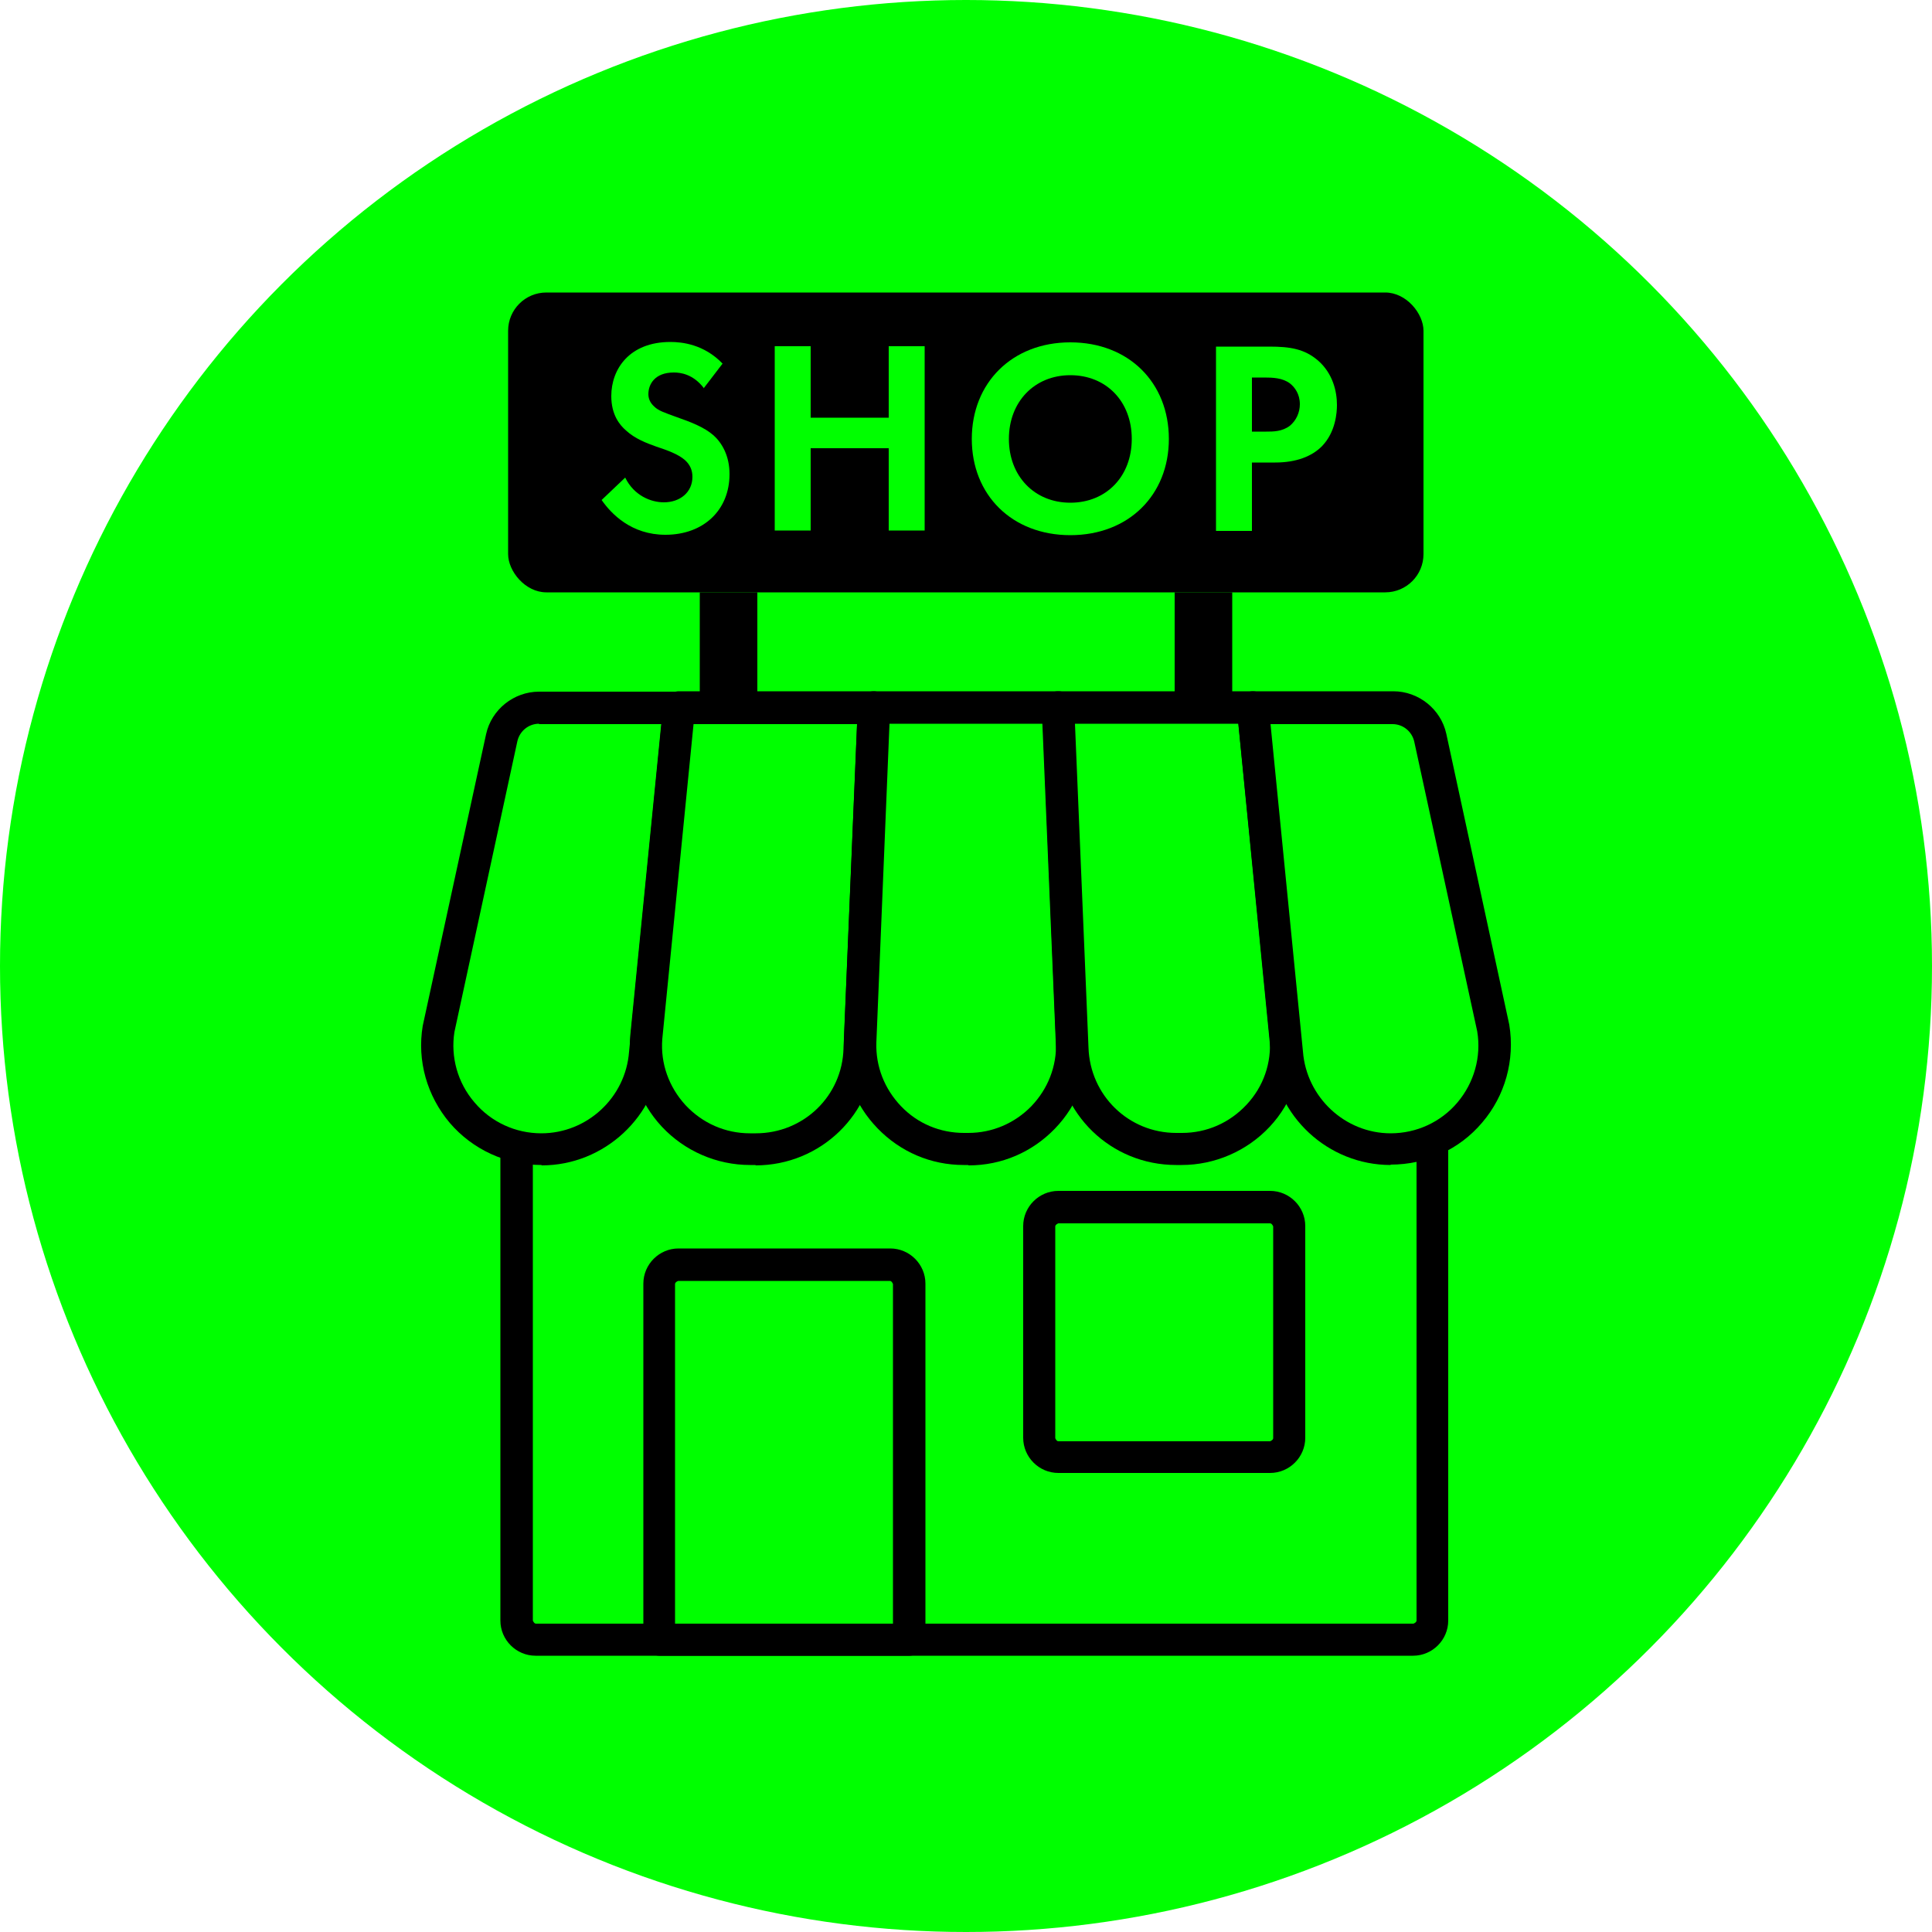
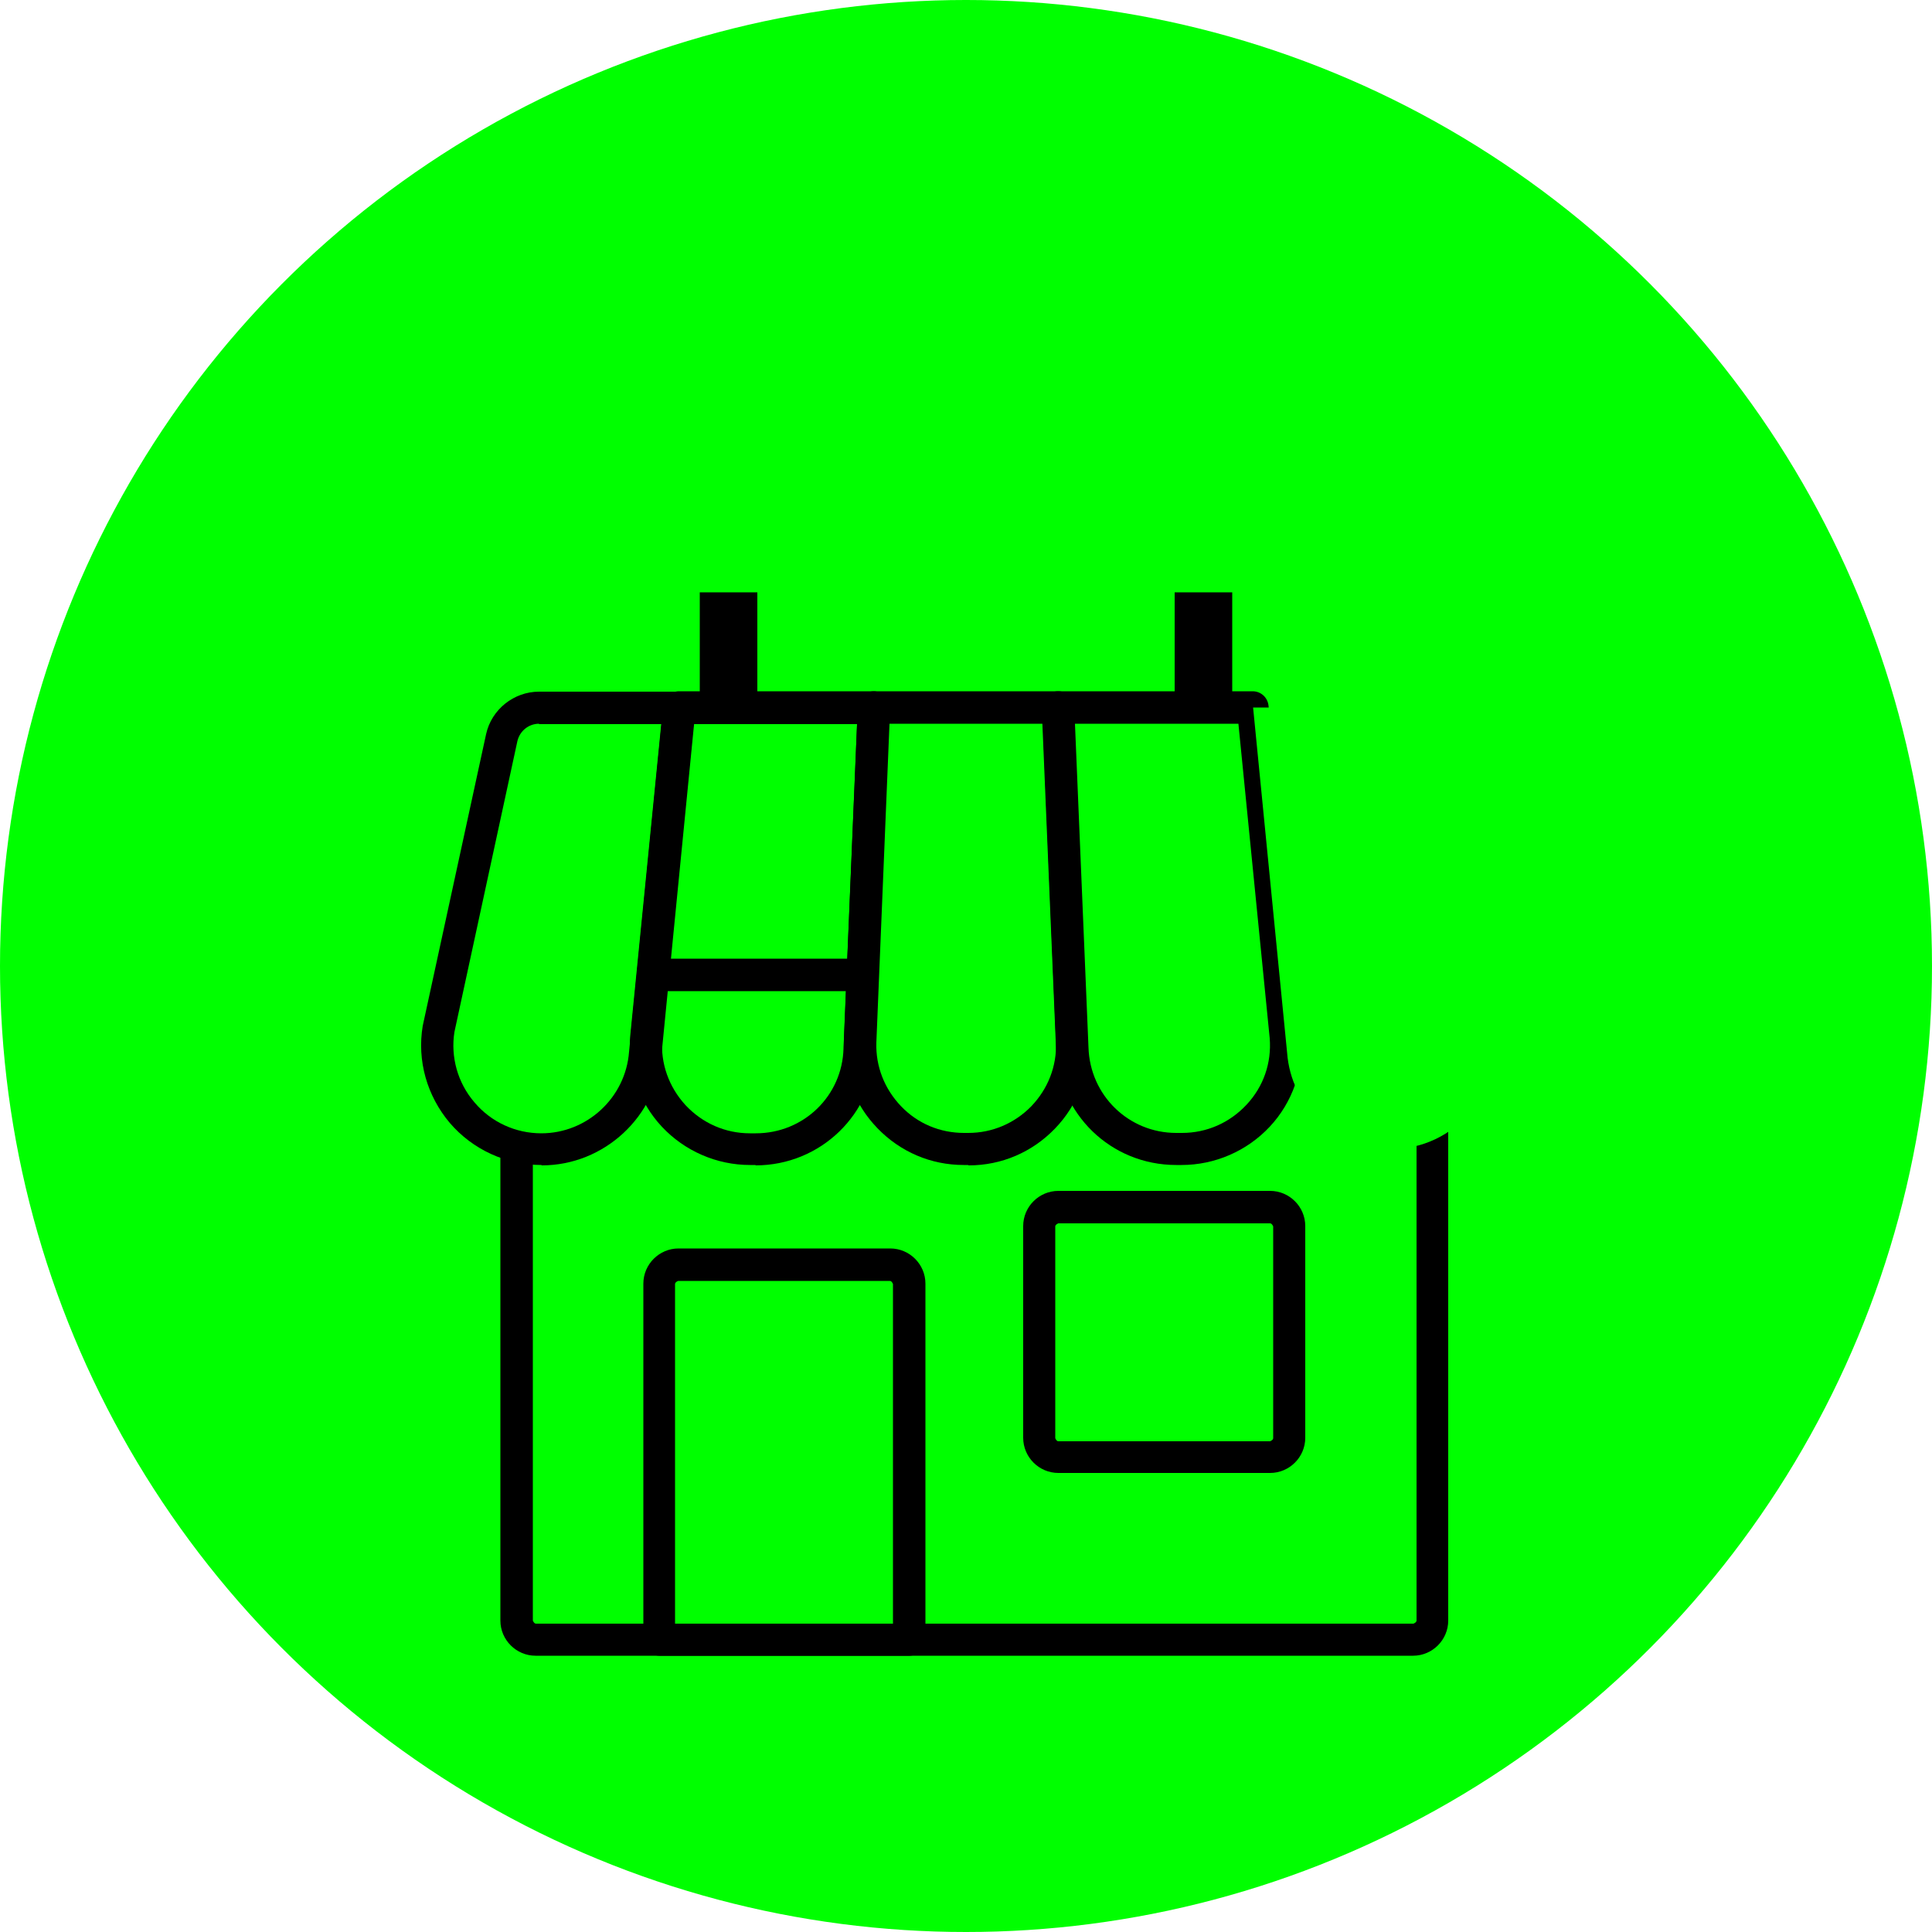
<svg xmlns="http://www.w3.org/2000/svg" id="_レイヤー_2" data-name="レイヤー 2" viewBox="0 0 50 50">
  <defs>
    <style>
      .cls-1 {
        fill: lime;
      }
    </style>
  </defs>
  <g id="_テキスト" data-name="テキスト">
    <g>
      <circle class="cls-1" cx="25" cy="25" r="25" />
      <g>
        <g>
-           <path class="cls-1" d="M13.37,35.06v6.88c0,.27.22.49.49.49h22.71c.27,0,.49-.22.49-.49v-16.71H13.37v9.83Z" />
          <path d="M36.57,42.85H13.86c-.5,0-.91-.41-.91-.91v-16.71c0-.23.19-.42.42-.42h23.69c.23,0,.42.19.42.42v16.71c0,.5-.41.91-.91.91ZM13.79,25.65v16.29s.03.08.08.08h22.71s.08-.03.08-.08v-16.29H13.79Z" />
        </g>
        <g>
          <g>
            <path class="cls-1" d="M14.01,29.73h0c-1.66,0-2.92-1.49-2.66-3.12l1.63-7.53c.1-.45.5-.78.96-.78h3.63l-.88,8.93c-.11,1.4-1.28,2.49-2.68,2.49Z" />
            <path d="M14.01,30.15c-.91,0-1.78-.4-2.37-1.09-.59-.7-.85-1.61-.7-2.51l1.64-7.55c.14-.64.72-1.1,1.37-1.1h3.63c.12,0,.23.05.31.14.08.09.12.2.11.32l-.88,8.93c-.12,1.6-1.48,2.87-3.1,2.87ZM13.95,18.73c-.27,0-.5.19-.56.45l-1.63,7.53c-.1.64.08,1.31.52,1.82.43.51,1.06.8,1.73.8,1.18,0,2.18-.92,2.27-2.11l.84-8.48h-3.17Z" />
          </g>
          <g>
-             <path class="cls-1" d="M19.56,29.73h-.15c-1.57,0-2.8-1.33-2.68-2.89l.85-8.53h5.04l-.37,8.82c-.05,1.45-1.24,2.61-2.69,2.61Z" />
            <path d="M19.56,30.15h-.15c-.86,0-1.69-.36-2.28-.99-.59-.63-.89-1.49-.82-2.35l.85-8.54c.02-.21.2-.38.41-.38h5.04c.11,0,.22.05.3.13.08.08.12.19.12.31l-.37,8.82c-.05,1.68-1.42,3.01-3.11,3.01ZM17.95,18.73l-.81,8.16c-.05.63.17,1.24.6,1.71.44.47,1.03.73,1.67.73h.15c1.24,0,2.24-.97,2.27-2.2l.35-8.39h-4.23Z" />
          </g>
          <g>
            <path class="cls-1" d="M25.05,29.73h-.11c-1.52,0-2.74-1.26-2.69-2.78l.36-8.65h4.77l.36,8.65c.05,1.52-1.17,2.78-2.69,2.78Z" />
            <path d="M25.05,30.15h-.11c-.85,0-1.64-.34-2.23-.95-.59-.61-.9-1.41-.87-2.26l.36-8.65c0-.22.19-.4.42-.4h4.77c.22,0,.41.18.42.4l.36,8.65c.03.85-.28,1.66-.87,2.27-.59.61-1.38.95-2.23.95ZM23.02,18.73l-.34,8.25c-.02.62.21,1.2.64,1.65.43.45,1.01.69,1.63.69h.11c.62,0,1.2-.25,1.63-.69.43-.45.66-1.03.64-1.66l-.34-8.24h-3.97Z" />
          </g>
          <g>
            <path class="cls-1" d="M30.59,29.73h-.15c-1.45,0-2.65-1.15-2.69-2.61l-.37-8.82h5.04l.85,8.53c.12,1.56-1.12,2.89-2.68,2.89Z" />
            <path d="M30.59,30.15h-.15c-1.69,0-3.05-1.32-3.11-3.01l-.37-8.81c0-.11.04-.22.12-.31.08-.08.19-.13.3-.13h5.04c.21,0,.39.16.41.38l.85,8.53c.07.87-.23,1.73-.82,2.36-.59.63-1.42.99-2.28.99ZM27.82,18.73l.35,8.38c.04,1.24,1.04,2.21,2.27,2.21h.15c.64,0,1.23-.26,1.67-.73.44-.47.65-1.08.6-1.72l-.81-8.14h-4.23Z" />
          </g>
          <g>
            <path class="cls-1" d="M35.99,29.73h0c-1.41,0-2.58-1.09-2.68-2.49l-.88-8.93h3.63c.46,0,.86.32.96.78l1.63,7.53c.27,1.64-1,3.12-2.66,3.12Z" />
-             <path d="M35.99,30.15c-1.62,0-2.98-1.26-3.1-2.88l-.88-8.92c-.01-.12.03-.23.11-.32.08-.09.19-.14.31-.14h3.63c.65,0,1.23.46,1.37,1.1l1.63,7.53c.15.92-.11,1.84-.7,2.53-.59.7-1.45,1.09-2.37,1.09ZM32.88,18.73l.84,8.48c.09,1.19,1.09,2.12,2.27,2.12.67,0,1.3-.29,1.73-.8.43-.51.62-1.18.51-1.84l-1.63-7.5c-.06-.26-.29-.45-.56-.45h-3.17Z" />
          </g>
        </g>
        <g>
          <path d="M23.53,42.85h-6.46c-.23,0-.42-.19-.42-.42v-9.21c0-.5.41-.91.91-.91h5.48c.5,0,.91.41.91.91v9.21c0,.23-.19.42-.42.42ZM17.48,42.02h5.63v-8.79s-.03-.08-.08-.08h-5.48s-.08.03-.08.08v8.79Z" />
          <path d="M32.87,38.12h-5.48c-.5,0-.91-.41-.91-.91v-5.48c0-.5.41-.91.91-.91h5.48c.5,0,.91.41.91.91v5.48c0,.5-.41.91-.91.91ZM27.39,31.66s-.08.03-.08.08v5.48s.03.08.08.08h5.48s.08-.03.08-.08v-5.48s-.03-.08-.08-.08h-5.48Z" />
        </g>
      </g>
      <g>
-         <rect x="13.15" y="7.57" width="23.69" height="7.76" rx=".99" ry=".99" />
        <g>
          <path class="cls-1" d="M18.22,10.05c-.28-.37-.61-.41-.78-.41-.5,0-.66.31-.66.56,0,.11.04.22.15.32.11.11.27.16.57.27.37.13.72.26.97.48.21.19.41.52.41,1,0,.93-.67,1.57-1.66,1.57-.88,0-1.4-.54-1.65-.9l.61-.58c.23.47.67.64,1,.64.42,0,.74-.26.74-.66,0-.17-.06-.31-.19-.43-.18-.16-.47-.26-.74-.35-.25-.09-.55-.2-.79-.42-.16-.14-.38-.4-.38-.89,0-.7.47-1.4,1.53-1.4.3,0,.87.06,1.35.56l-.49.64Z" />
          <path class="cls-1" d="M20.98,10.81h2.02v-1.85h.93v4.77h-.93v-2.13h-2.02v2.13h-.93v-4.77h.93v1.85Z" />
          <path class="cls-1" d="M30.25,11.36c0,1.45-1.04,2.49-2.55,2.49s-2.55-1.04-2.55-2.49,1.04-2.5,2.55-2.5,2.55,1.04,2.55,2.5ZM29.29,11.36c0-.97-.66-1.65-1.59-1.65s-1.59.69-1.59,1.65.66,1.65,1.59,1.65,1.59-.68,1.59-1.65Z" />
          <path class="cls-1" d="M32.85,8.97c.54,0,.91.06,1.26.36.39.34.49.81.49,1.15,0,.19-.03.7-.39,1.07-.26.26-.66.42-1.21.42h-.6v1.77h-.93v-4.77h1.39ZM32.39,11.17h.38c.18,0,.41,0,.61-.15.17-.14.26-.35.26-.56,0-.26-.13-.44-.26-.54-.19-.14-.44-.15-.66-.15h-.32v1.4Z" />
        </g>
        <g>
          <rect x="18.11" y="15.33" width="1.49" height="2.98" />
          <rect x="30.4" y="15.33" width="1.49" height="2.98" />
        </g>
      </g>
    </g>
  </g>
</svg>